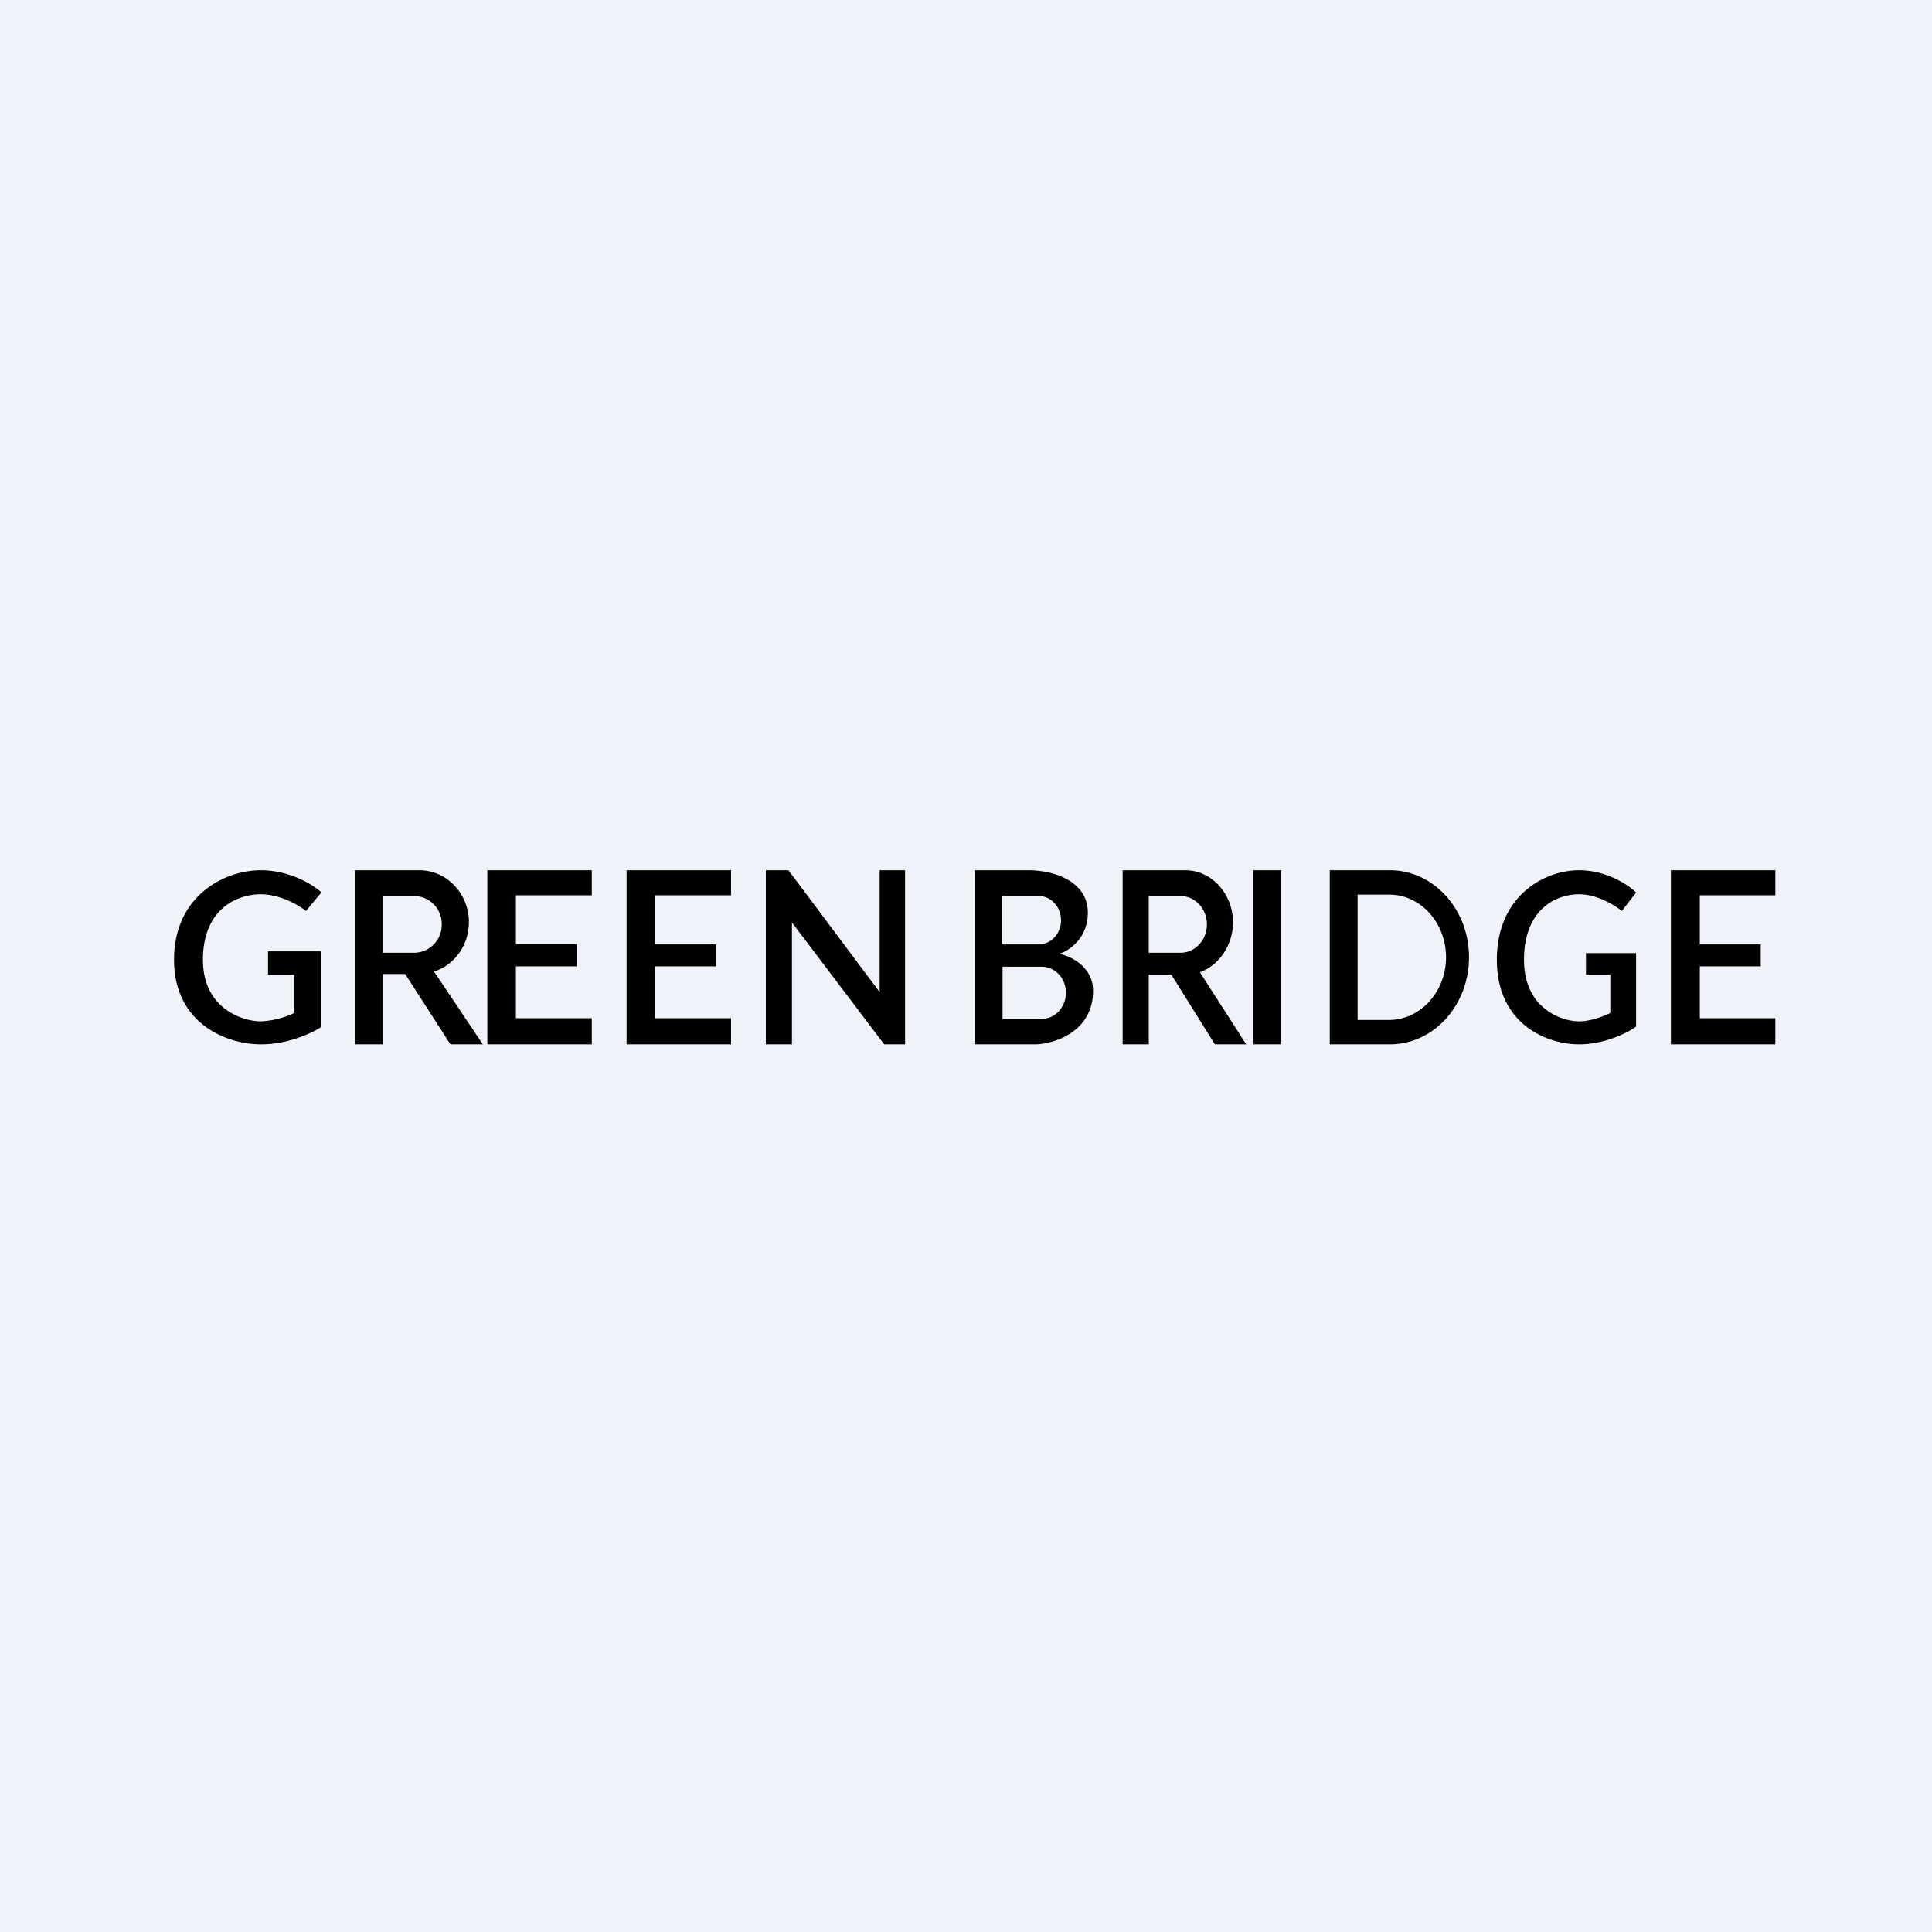
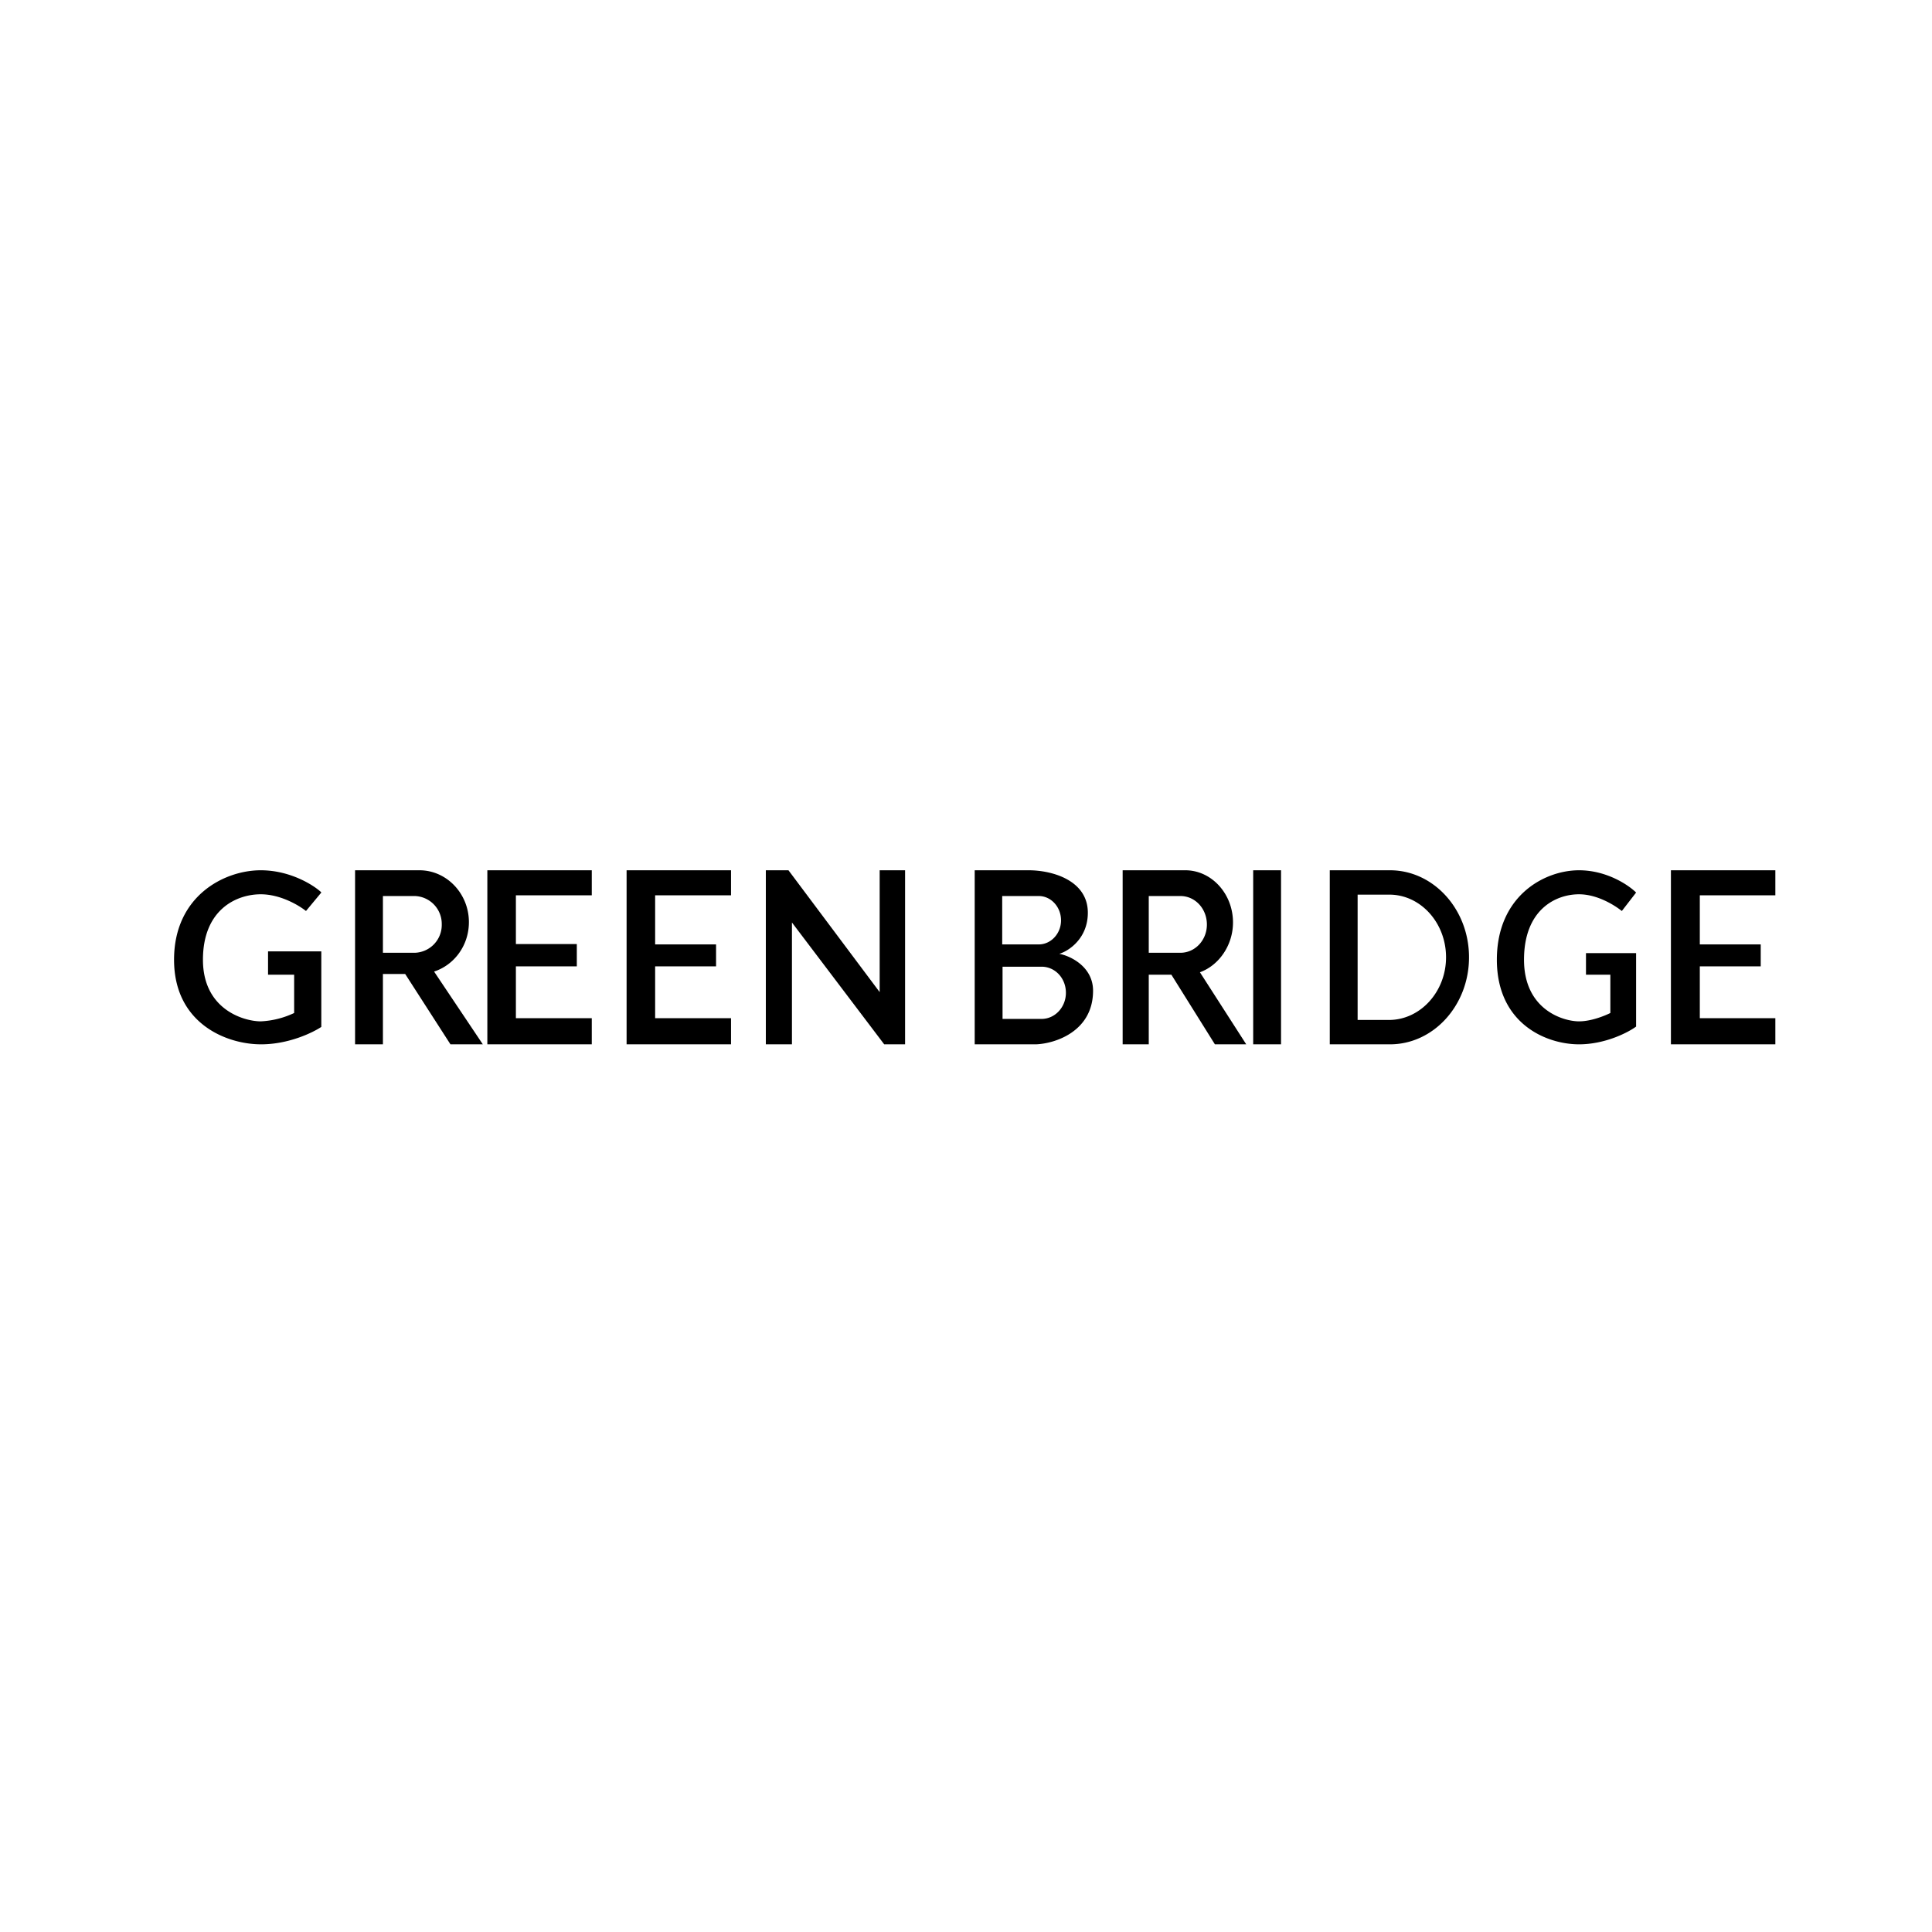
<svg xmlns="http://www.w3.org/2000/svg" viewBox="0 0 55.5 55.5">
-   <path d="M 0,0 H 55.5 V 55.5 H 0 Z" fill="rgb(239, 242, 248)" />
  <path d="M 9.22,25.625 C 9.01,25.43 8.34,25 7.49,25 C 6.44,25 5,25.74 5,27.57 C 5,29.39 6.49,30 7.5,30 C 8.3,30 8.99,29.66 9.23,29.5 V 27.33 H 7.7 V 28 H 8.45 V 29.1 A 2.5,2.5 0 0,1 7.49,29.34 C 7.02,29.34 5.83,29.01 5.83,27.57 S 6.79,25.69 7.49,25.69 C 8.06,25.69 8.59,26.01 8.79,26.17 L 9.23,25.64 Z M 10.2,25 V 30 H 11 V 27.98 H 11.64 L 12.94,30 H 13.87 L 12.47,27.91 C 13.05,27.72 13.47,27.16 13.47,26.49 C 13.47,25.67 12.83,25 12.05,25 H 10.2 Z M 11.92,25.74 H 11 V 27.37 H 11.92 A 0.8,0.8 0 0,0 12.69,26.55 A 0.8,0.8 0 0,0 11.92,25.74 Z M 14,30 V 25 H 17 V 25.72 H 14.82 V 27.12 H 16.57 V 27.76 H 14.82 V 29.25 H 17 V 30 H 14 Z M 18,25 V 30 H 21 V 29.25 H 18.82 V 27.76 H 20.57 V 27.13 H 18.82 V 25.72 H 21 V 25 H 18 Z M 22,25 V 30 H 22.75 V 26.5 L 25.4,30 H 26 V 25 H 25.27 V 28.5 L 22.65,25 H 22 Z M 28,25 V 30 H 29.76 C 30.31,29.98 31.4,29.63 31.4,28.46 C 31.4,27.77 30.75,27.46 30.43,27.4 C 30.7,27.32 31.25,26.96 31.25,26.22 C 31.25,25.29 30.23,25 29.55,25 H 28 Z M 28.79,25.74 H 29.84 C 30.19,25.74 30.48,26.05 30.48,26.44 C 30.48,26.82 30.19,27.13 29.84,27.13 H 28.79 V 25.74 Z M 28.79,27.77 H 29.92 C 30.31,27.77 30.62,28.1 30.62,28.52 C 30.62,28.93 30.31,29.27 29.92,29.27 H 28.8 V 27.77 Z M 32.25,30 V 25 H 34.05 C 34.8,25 35.42,25.67 35.42,26.5 C 35.42,27.15 35.02,27.73 34.47,27.93 L 35.8,30 H 34.9 L 33.65,28 H 33 V 30 H 32.25 Z M 33,25.74 H 33.91 C 34.33,25.74 34.67,26.1 34.67,26.56 C 34.67,27.01 34.33,27.37 33.91,27.37 H 33 V 25.74 Z M 45.36,25 C 46.16,25 46.79,25.43 47,25.64 L 46.59,26.17 C 46.39,26.01 45.89,25.69 45.36,25.69 C 44.69,25.69 43.78,26.13 43.78,27.57 S 44.91,29.34 45.36,29.34 C 45.71,29.34 46.1,29.18 46.26,29.1 V 28 H 45.56 V 27.38 H 47 V 29.49 C 46.77,29.66 46.11,30 45.36,30 C 44.41,30 43,29.4 43,27.57 S 44.36,25 45.36,25 Z M 48,30 H 51 V 29.25 H 48.83 V 27.76 H 50.58 V 27.13 H 48.83 V 25.72 H 51 V 25 H 48 V 30 Z M 36.8,25 H 36 V 30 H 36.8 V 25 Z M 38.2,25 V 30 H 39.93 C 41.18,30 42.2,28.88 42.2,27.5 S 41.18,25 39.93,25 H 38.2 Z M 39,25.7 V 29.3 H 39.9 C 40.8,29.3 41.54,28.49 41.54,27.5 S 40.81,25.7 39.91,25.7 H 39 Z" fill-rule="evenodd" />
</svg>